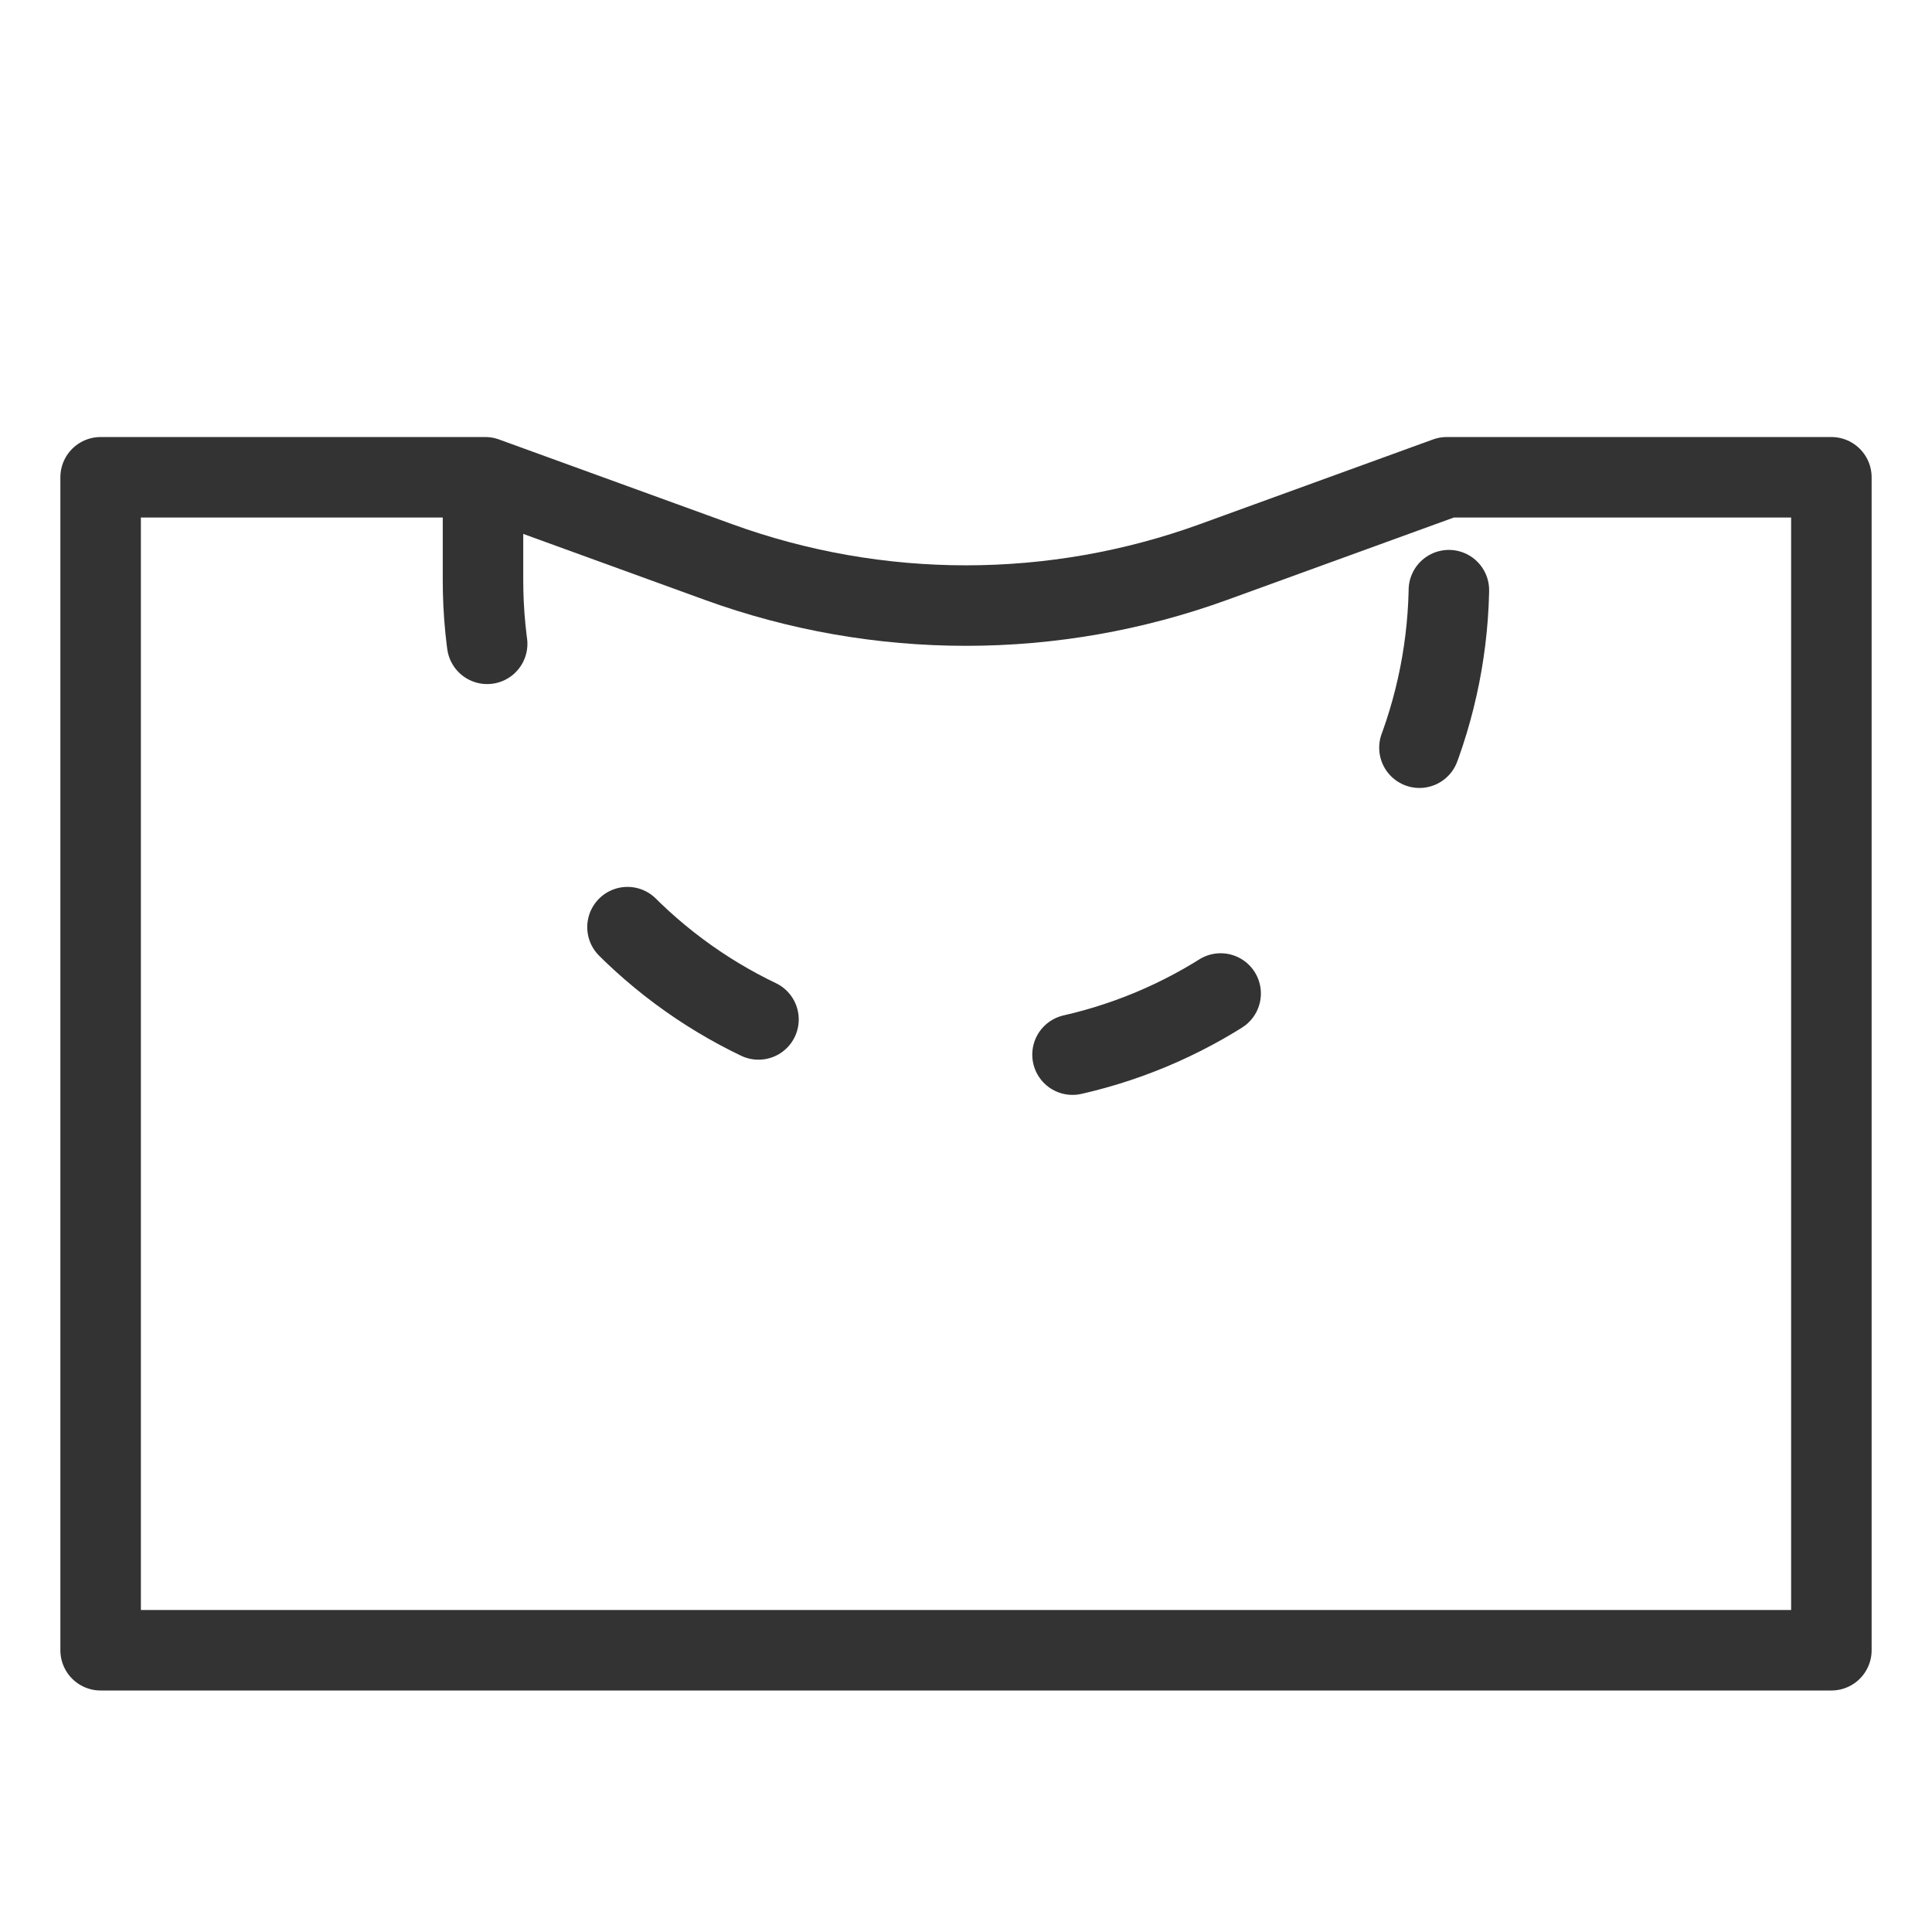
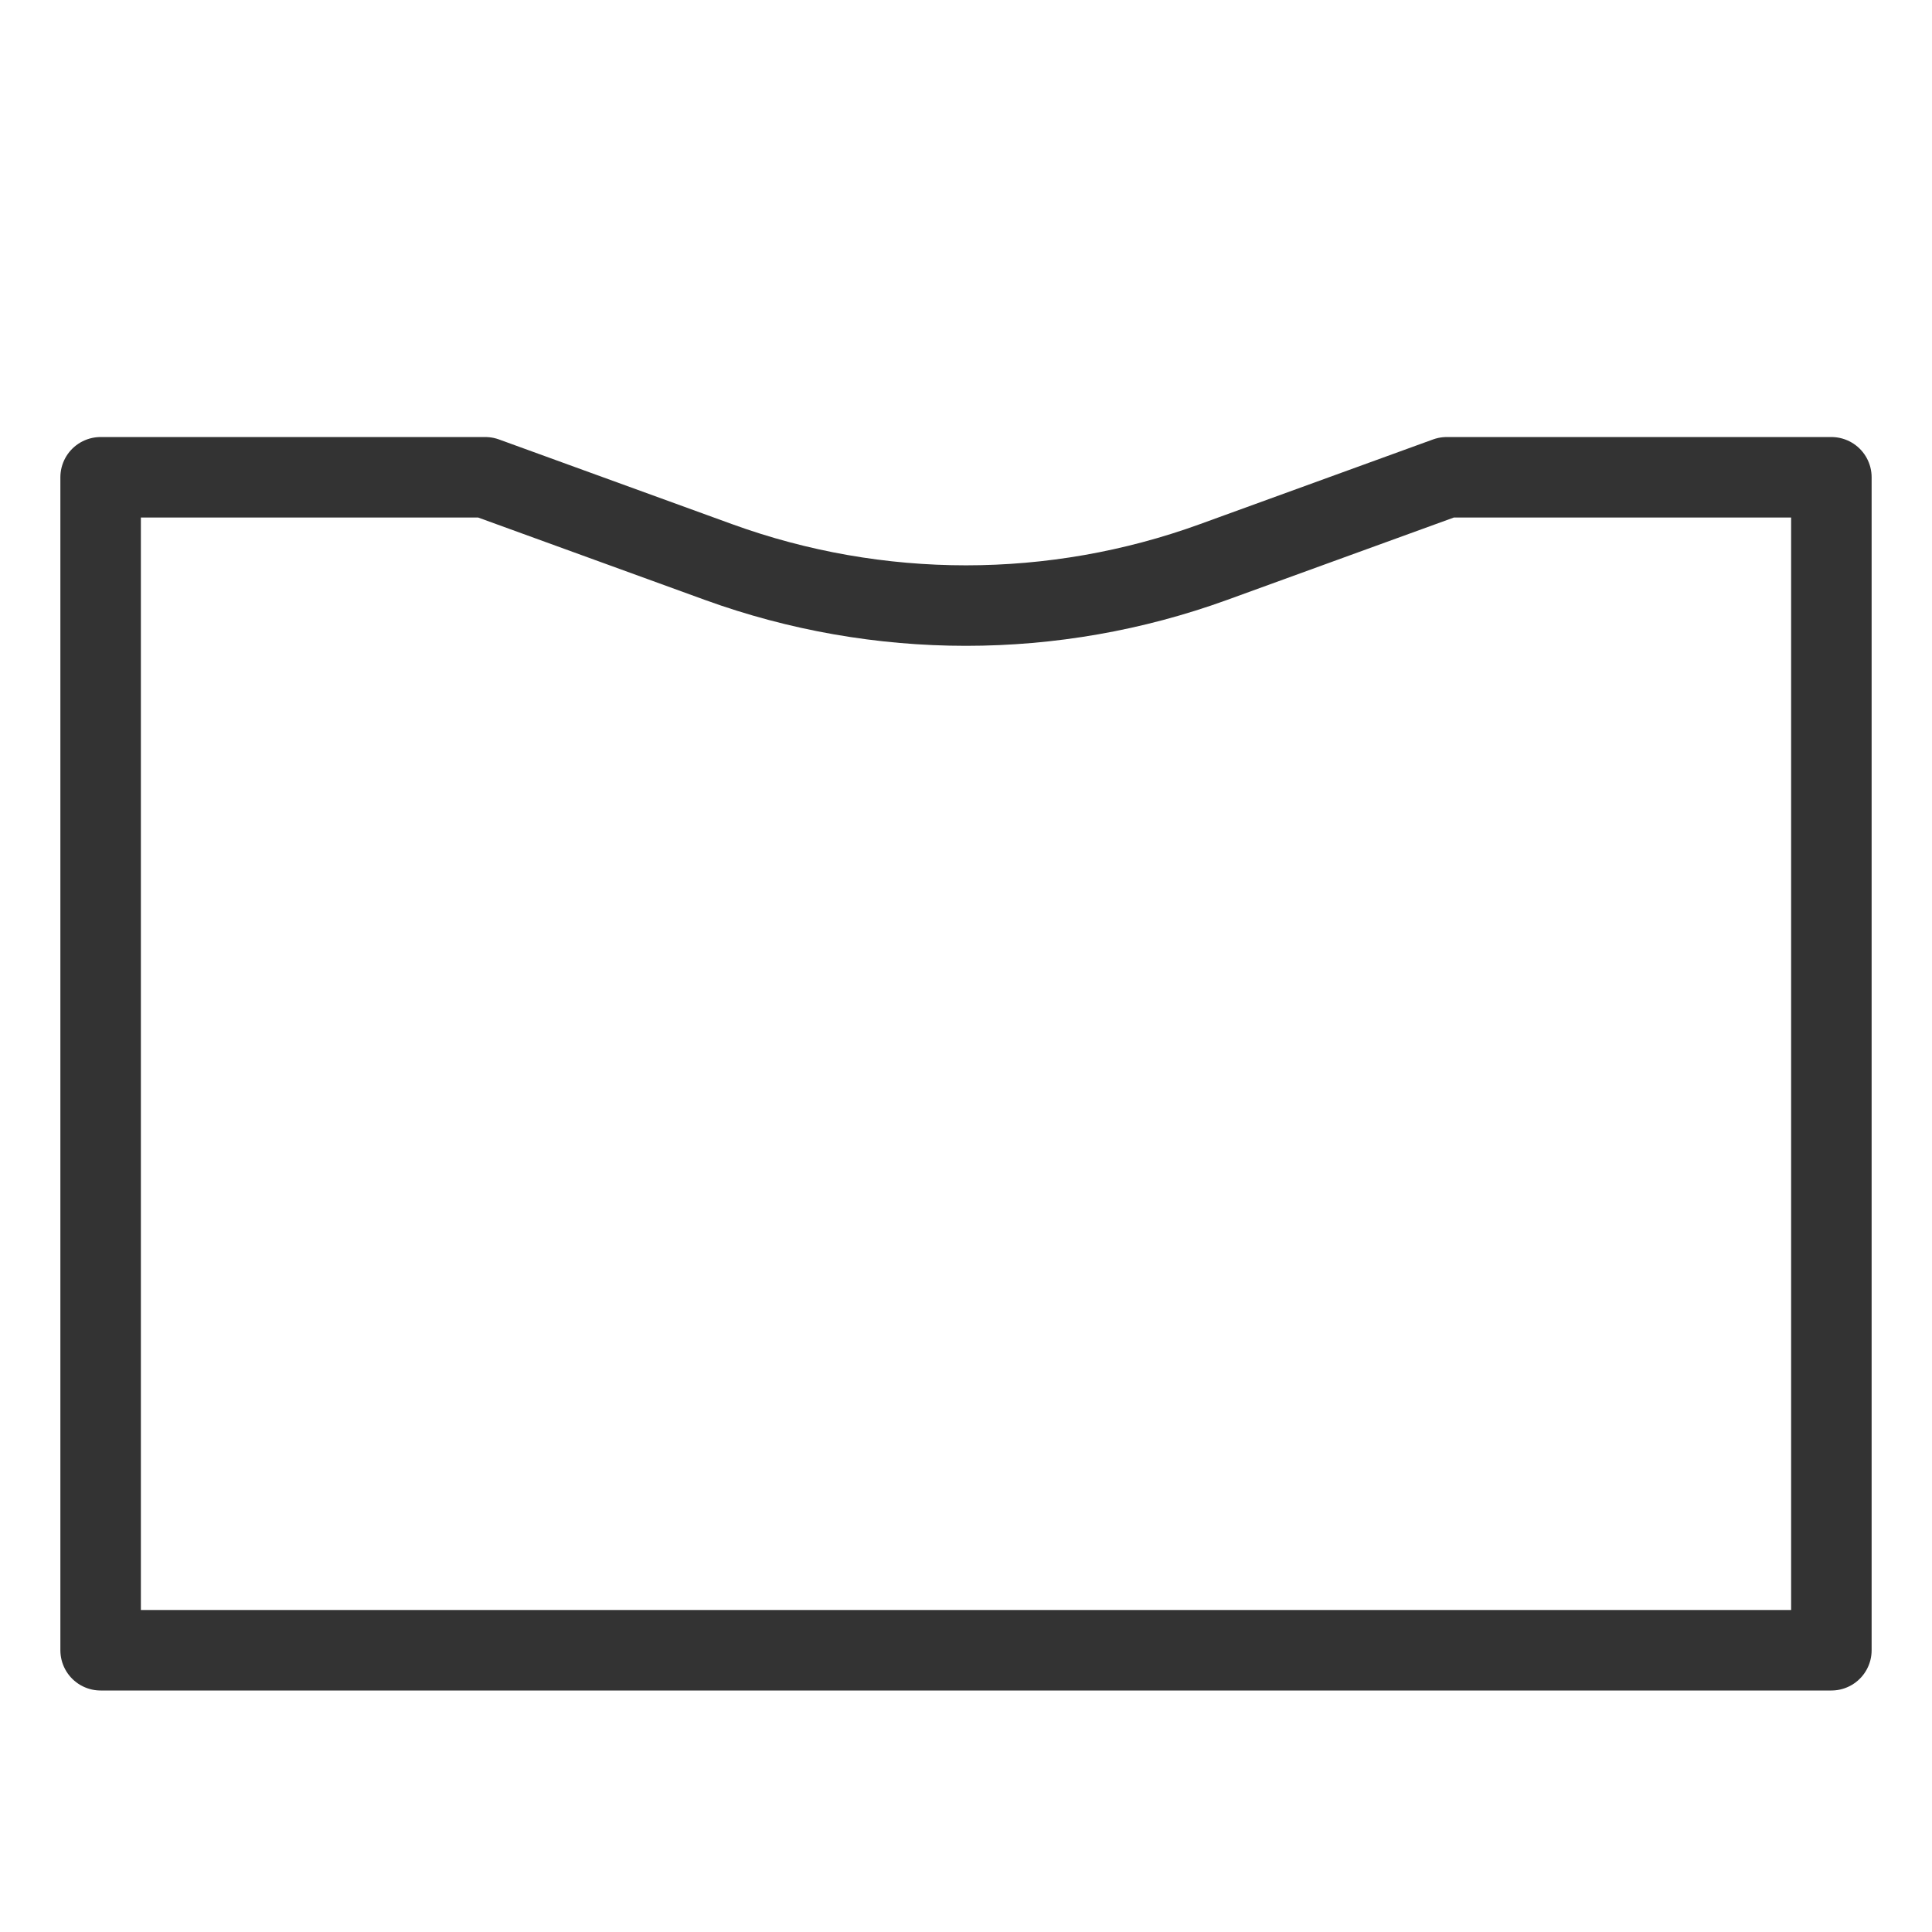
<svg xmlns="http://www.w3.org/2000/svg" width="24" height="24" viewBox="0 0 24 24" fill="none">
  <path d="M22.75 20.5V5.929H17.972L15.074 6.982C13.088 7.703 10.912 7.703 8.926 6.982L6.028 5.929H1.25V20.5H22.75Z" stroke="#333333" stroke-linecap="round" stroke-linejoin="round" />
-   <path d="M6 6V7.208C6 8.811 6.632 10.347 7.757 11.48C8.883 12.614 10.409 13.25 12 13.25C13.591 13.25 15.117 12.614 16.243 11.48C17.368 10.347 18 8.811 18 7.208V6" stroke="#333333" stroke-linecap="round" stroke-linejoin="round" stroke-dasharray="2 4" />
</svg>